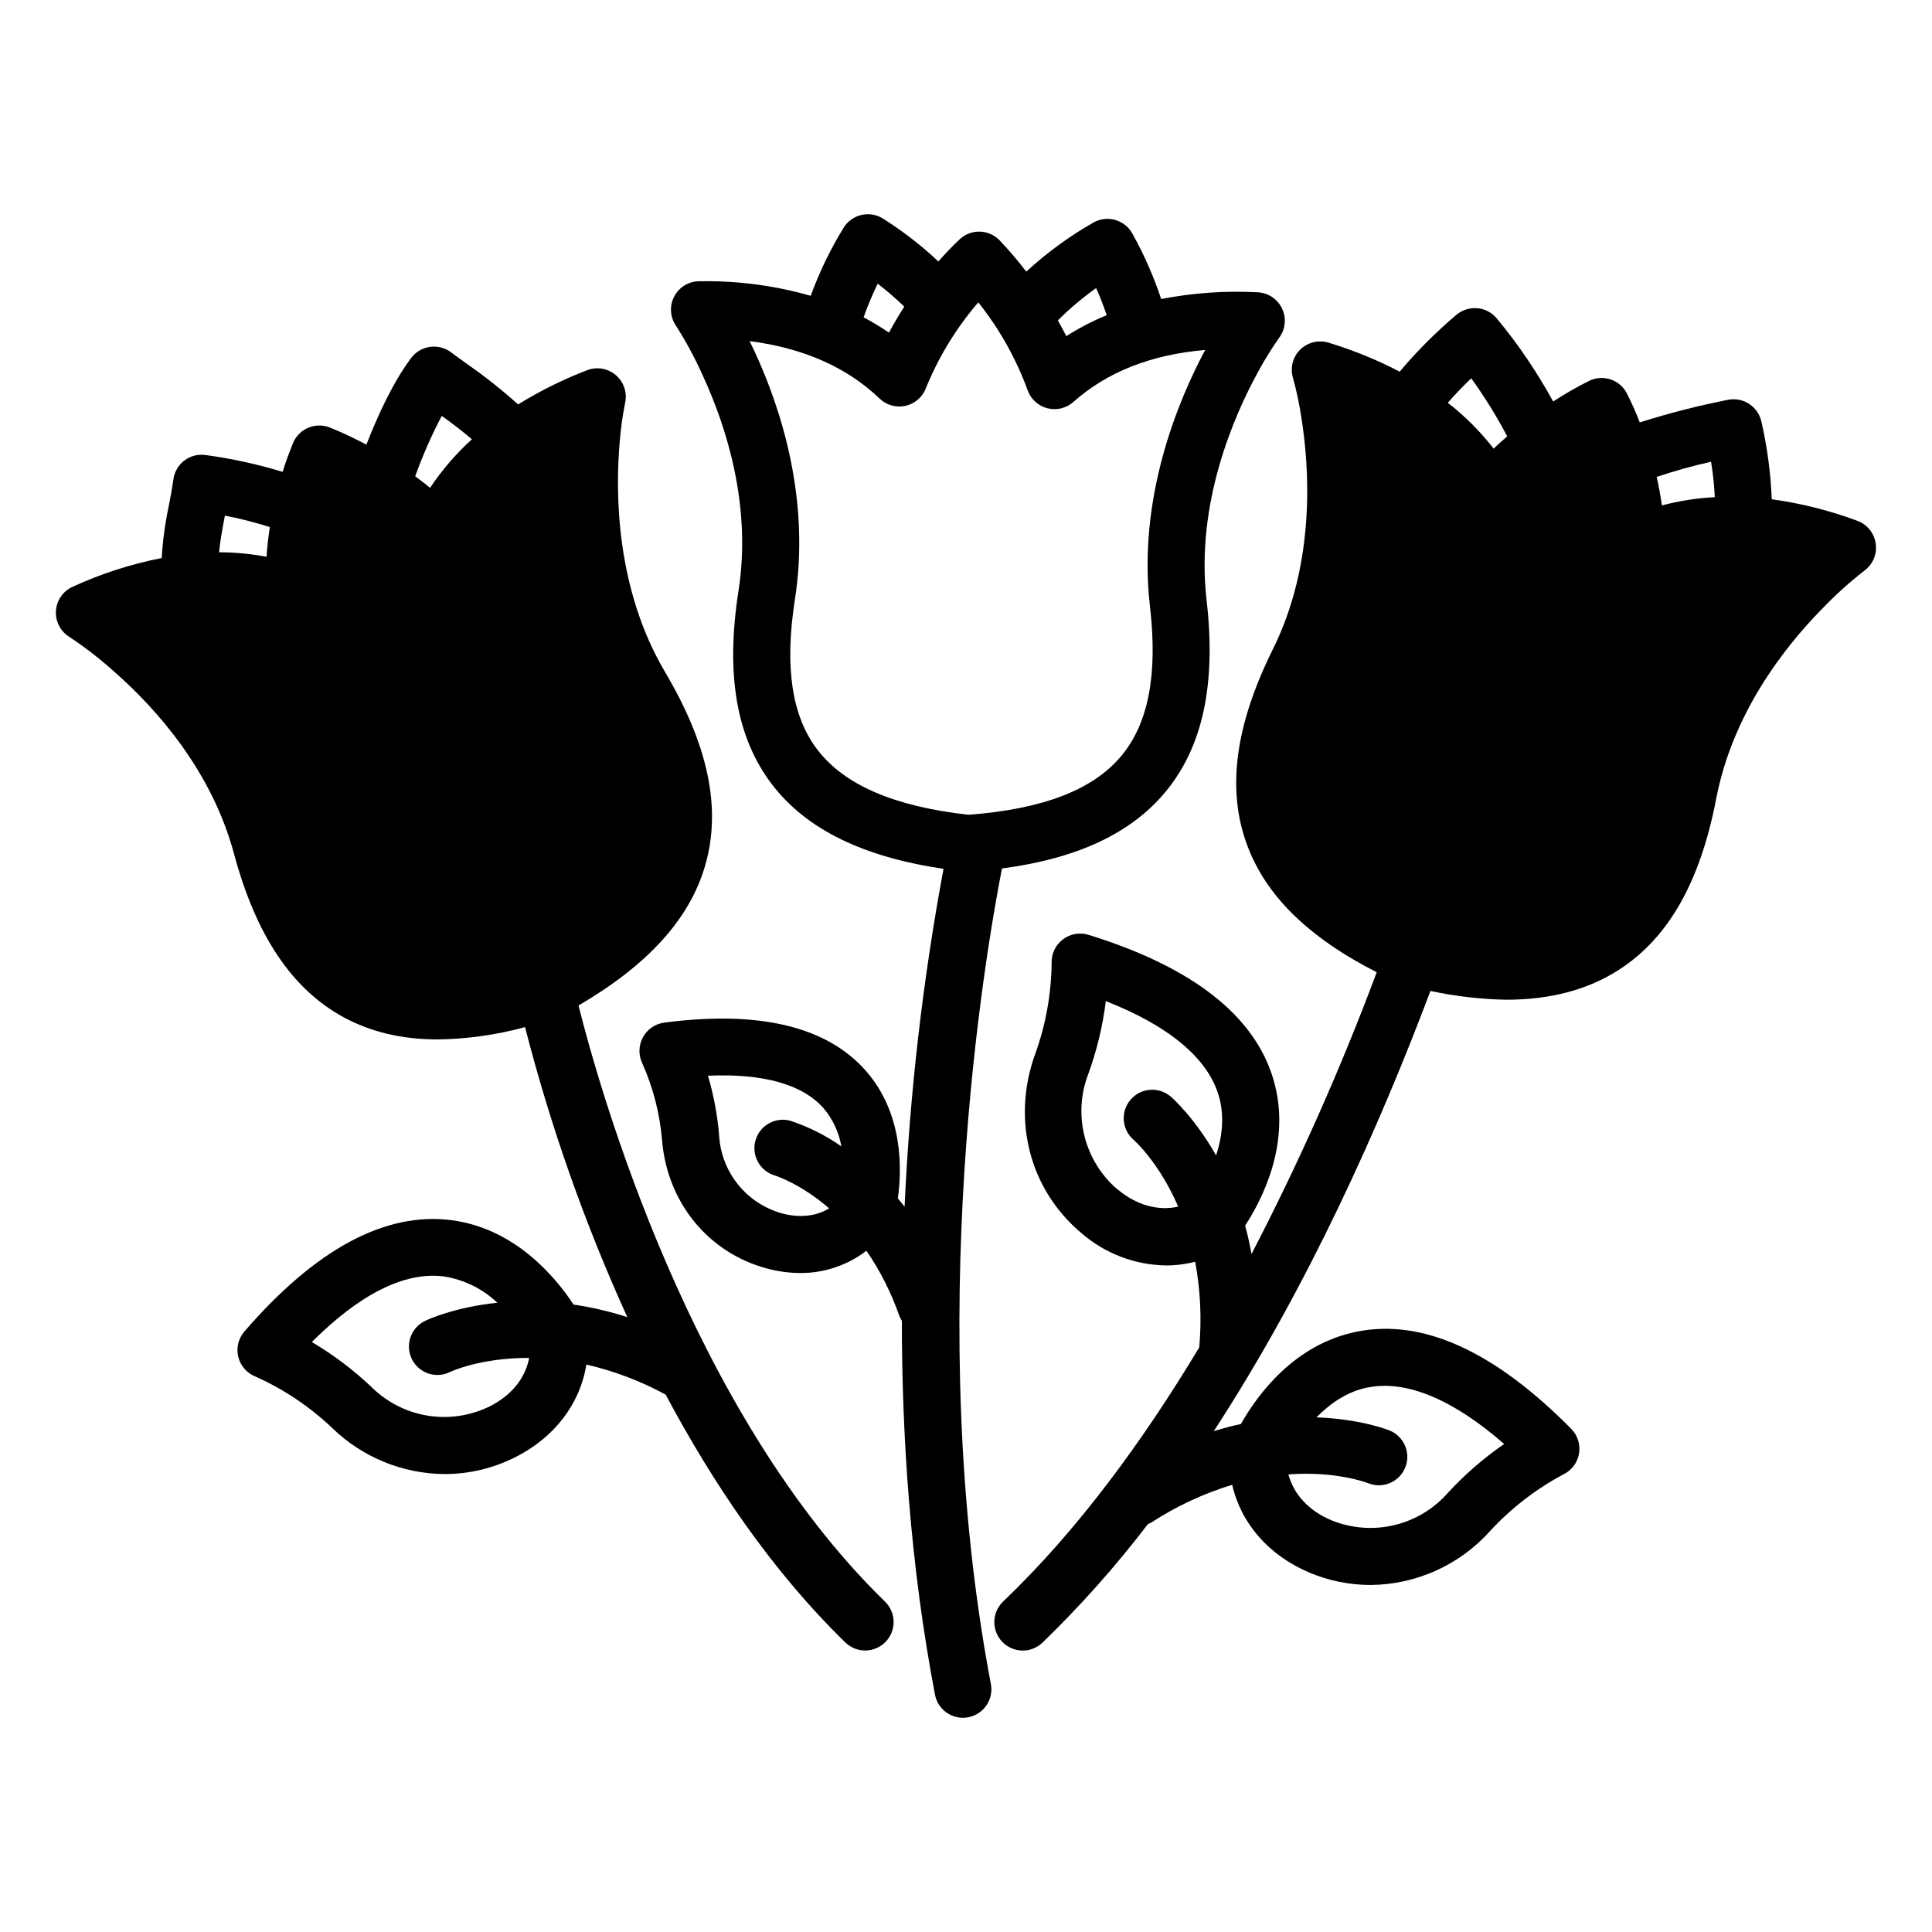
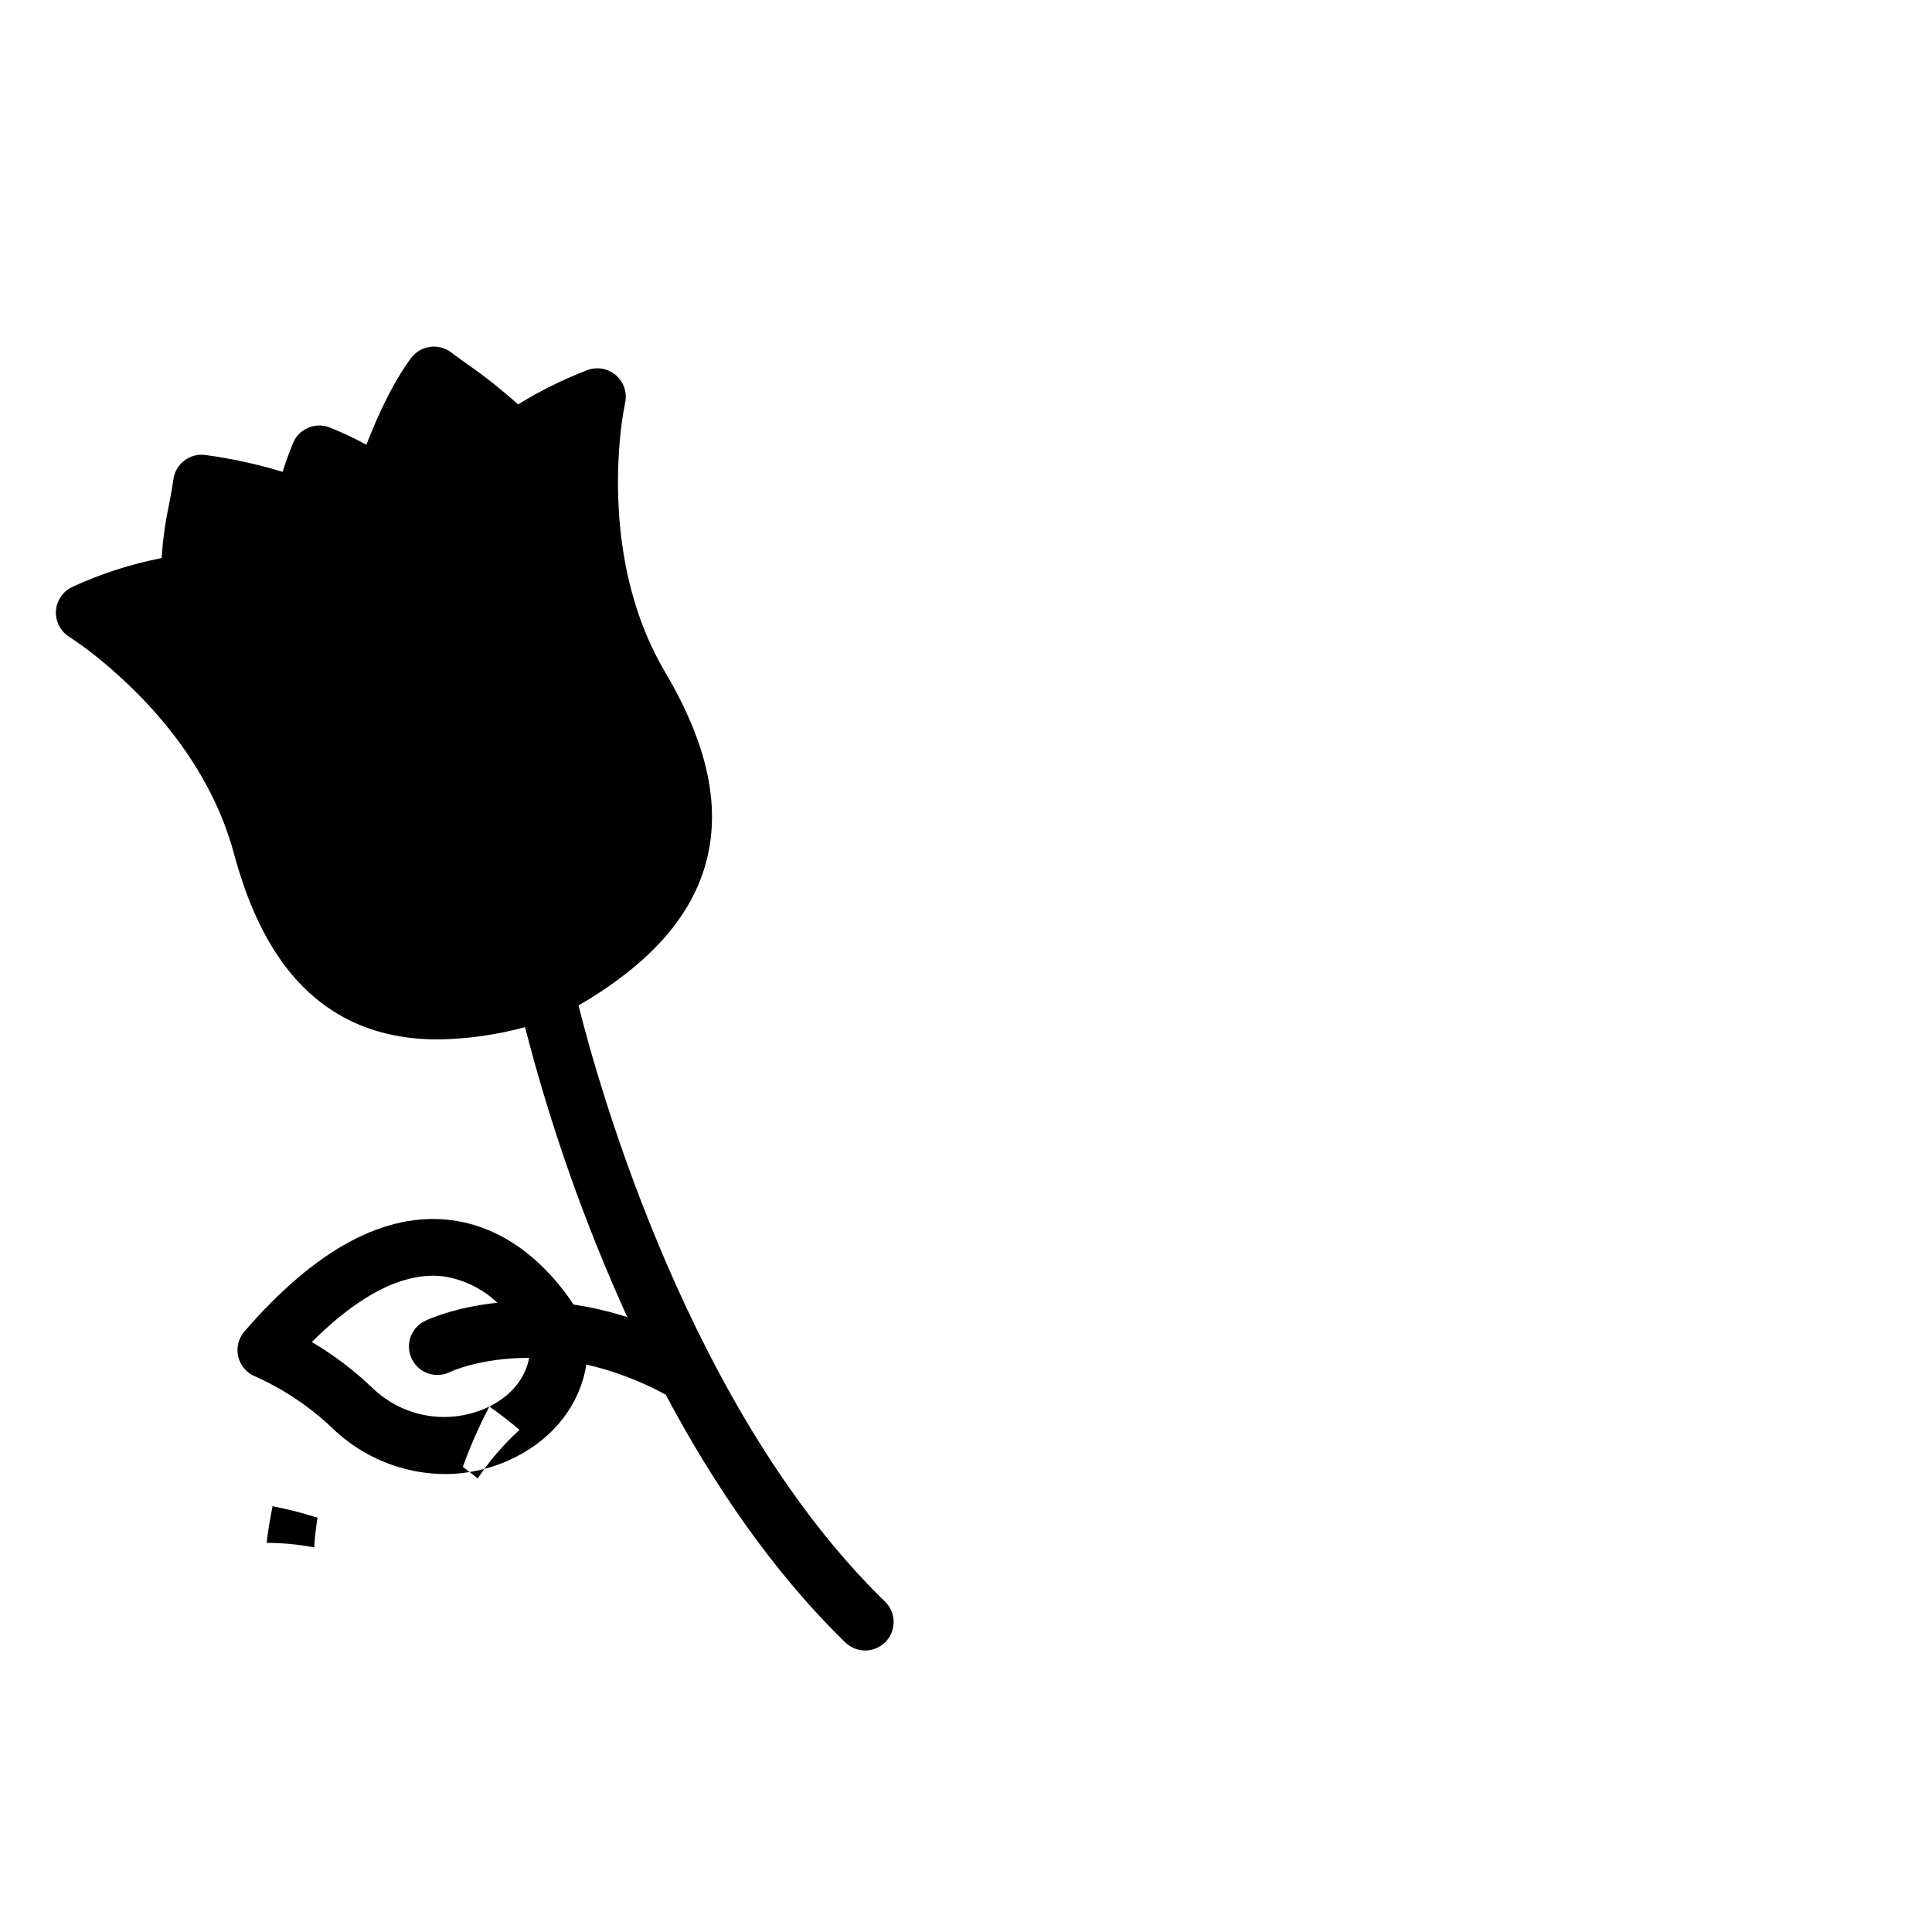
<svg xmlns="http://www.w3.org/2000/svg" fill="#000000" width="800px" height="800px" version="1.1" viewBox="144 144 512 512">
  <g>
-     <path d="m641.08 288.05c-0.379-2.75-2.25-5.07-4.859-6.019-7.328-2.742-14.938-4.66-22.691-5.719-0.27-6.922-1.188-13.805-2.734-20.555-0.883-4.055-4.867-6.637-8.926-5.785-7.879 1.547-15.66 3.543-23.312 5.973-0.984-2.566-2.125-5.098-3.367-7.586h0.004c-1.844-3.727-6.352-5.254-10.078-3.418-3.273 1.637-6.449 3.461-9.516 5.465-4.277-7.844-9.312-15.254-15.023-22.121-1.305-1.523-3.16-2.461-5.156-2.609-2.012-0.145-3.996 0.504-5.531 1.812-5.398 4.574-10.406 9.594-14.965 15.004-6.043-3.148-12.363-5.723-18.883-7.695-2.648-0.781-5.512-0.07-7.481 1.859-1.977 1.961-2.707 4.856-1.898 7.519 0.934 3.418 1.672 6.887 2.203 10.391 2.098 13.078 3.938 38.465-7.566 61.539-9.957 20.102-12.23 36.98-6.887 51.602 4.922 13.531 16.227 24.68 34.441 33.949h-0.004c-9.543 25.535-20.625 50.469-33.18 74.664-0.48-2.617-1.043-5.144-1.691-7.519 4.734-7.273 12.281-22.238 7.539-38.574-4.922-17.004-21.441-29.953-49.062-38.496l-0.004 0.008c-2.32-0.711-4.844-0.262-6.777 1.211-1.934 1.469-3.043 3.777-2.981 6.207-0.082 8.227-1.551 16.379-4.34 24.117-6.336 17.387-1.523 36.035 12.262 47.539h-0.004c6.219 5.387 14.133 8.41 22.359 8.539 2.617 0.008 5.227-0.324 7.762-0.984 1.395 7.484 1.758 15.121 1.082 22.703-14.957 24.883-32.234 48.5-51.973 67.355-3.012 2.875-3.121 7.644-0.246 10.656s7.644 3.121 10.656 0.246c10.094-9.766 19.441-20.27 27.965-31.43 0.289-0.113 0.57-0.242 0.848-0.383 6.652-4.344 13.887-7.719 21.488-10.027 2.301 10.164 9.613 18.695 20.516 23.293v-0.004c5.106 2.148 10.582 3.254 16.121 3.258 12.113-0.09 23.629-5.281 31.711-14.309 5.578-6.039 12.125-11.102 19.375-14.977 2.199-1.051 3.758-3.098 4.176-5.5 0.422-2.402-0.348-4.856-2.059-6.59-20.309-20.547-39.359-29.254-56.777-25.762-16.727 3.324-26.488 16.926-30.762 24.48-2.32 0.5-4.734 1.141-7.191 1.891 25.031-38.375 44.074-81.191 57.418-116.65v-0.004c6.594 1.41 13.305 2.188 20.043 2.324 11.809 0 21.648-2.637 29.922-7.941 13.086-8.422 21.512-23.242 25.75-45.266 4.301-22.387 17.645-39.762 28.102-50.41h0.004c3.492-3.648 7.242-7.035 11.23-10.133 2.223-1.652 3.356-4.394 2.949-7.137zm-200.88 171.21v0.004c-4.34-3.691-7.414-8.648-8.801-14.172-1.383-5.527-1.008-11.348 1.074-16.648 2.231-6.191 3.769-12.609 4.586-19.137 16.727 6.555 26.992 15.125 29.914 25.051 1.645 5.559 0.855 11.078-0.688 15.844-5.668-9.957-11.504-15.145-12.016-15.586-1.52-1.305-3.492-1.953-5.488-1.805-2 0.152-3.852 1.09-5.156 2.609-2.719 3.164-2.359 7.93 0.805 10.648 0.117 0.098 6.699 5.902 11.809 17.711-5.254 1.16-10.973-0.324-16.02-4.547zm66.312 52.438c10.137-2.035 22.535 3.121 36.102 14.977v0.004c-5.422 3.731-10.406 8.059-14.867 12.898-3.746 4.285-8.738 7.293-14.277 8.605-5.539 1.312-11.348 0.863-16.621-1.285-6.082-2.547-10.008-6.938-11.414-12.172 12.457-0.895 20.535 2.098 21.176 2.352 3.867 1.547 8.254-0.332 9.801-4.199 1.547-3.867-0.336-8.254-4.203-9.801-0.621-0.254-7.871-3.039-19.336-3.465 3.562-3.59 8.02-6.82 13.66-7.941zm90.941-245.31v0.004c0.504 3.098 0.836 6.223 0.984 9.359-4.734 0.246-9.43 0.98-14.012 2.191-0.367-2.547-0.828-5.062-1.387-7.559l-0.004 0.004c4.742-1.59 9.559-2.934 14.438-4.027zm-63.559-22.141v0.004c3.527 4.902 6.715 10.043 9.535 15.379-1.211 1.074-2.441 2.125-3.59 3.266v0.004c-3.531-4.543-7.613-8.629-12.152-12.164 1.809-2.086 3.887-4.242 6.227-6.512z" />
-     <path d="m409.54 374.15c19.945-2.629 34.164-9.277 43.297-20.262 9.93-11.965 13.5-28.613 10.914-50.902-2.953-25.586 7.293-48.875 13.668-60.469l-0.004 0.004c1.691-3.125 3.566-6.148 5.609-9.055 1.645-2.238 1.926-5.199 0.73-7.707-1.191-2.508-3.664-4.16-6.438-4.297-8.57-0.457-17.164 0.141-25.586 1.781-2.004-6.023-4.57-11.844-7.664-17.387-0.984-1.754-2.625-3.043-4.559-3.582-1.938-0.539-4.008-0.285-5.754 0.707-6.398 3.656-12.363 8.02-17.781 13.008-2.203-2.902-4.566-5.68-7.086-8.312-2.891-2.984-7.648-3.066-10.645-0.188-1.969 1.871-3.82 3.805-5.559 5.805h-0.004c-4.535-4.277-9.477-8.102-14.758-11.414-3.539-2.16-8.156-1.059-10.344 2.461-3.512 5.707-6.438 11.758-8.727 18.055-9.273-2.66-18.887-3.965-28.535-3.867h-0.984c-2.797 0.008-5.359 1.562-6.656 4.039-1.297 2.477-1.113 5.469 0.477 7.769 2.715 4.262 5.109 8.719 7.164 13.336 6.231 13.531 12.91 34.441 9.398 56.926-3.465 22.18-0.551 38.965 8.914 51.324 9.094 11.867 24.051 19.168 45.422 22.328v-0.004c-5.508 29.574-8.957 59.496-10.324 89.547-0.59-0.766-1.18-1.496-1.781-2.215 1.082-7.766 1.426-22.328-8.305-33.594-10.301-11.918-28.309-16.285-53.617-12.98-2.41 0.324-4.516 1.789-5.664 3.934-1.145 2.144-1.191 4.707-0.121 6.891 2.859 6.426 4.625 13.289 5.215 20.301 1.328 16.453 12.184 29.805 27.652 33.996h-0.004c2.953 0.809 6 1.227 9.062 1.242 6.309 0.004 12.441-2.07 17.449-5.906 3.68 5.363 6.621 11.191 8.746 17.34 0.18 0.418 0.395 0.82 0.648 1.199 0 30.898 2.254 64.945 8.777 99.098 0.676 3.551 3.777 6.125 7.391 6.133 0.48-0.004 0.957-0.051 1.426-0.137 1.973-0.375 3.715-1.52 4.836-3.184 1.125-1.664 1.539-3.707 1.148-5.676-18.223-96.008-1.508-193.32 2.953-216.09zm-58.402 91.383c-4.57-1.289-8.625-3.973-11.594-7.676-2.969-3.707-4.711-8.246-4.977-12.988-0.438-5.352-1.426-10.641-2.953-15.793 14.613-0.668 25.121 2.293 30.68 8.668l0.004 0.004c2.418 2.875 4.031 6.344 4.672 10.047-4.18-2.922-8.766-5.215-13.609-6.812-3.949-1.027-8.004 1.277-9.141 5.199-1.133 3.922 1.059 8.035 4.949 9.277 0.5 0.148 7.008 2.242 14.562 8.766-3.434 2.109-7.84 2.598-12.594 1.309zm83.355-245.19c1.055 2.363 1.969 4.762 2.805 7.184-3.734 1.531-7.324 3.391-10.727 5.559-0.688-1.426-1.477-2.793-2.223-4.184 3.137-3.129 6.531-5.992 10.145-8.559zm-57.898-1.16c2.461 1.887 4.816 3.918 7.043 6.078-1.438 2.254-2.793 4.555-4.055 6.887l0.004 0.004c-2.164-1.484-4.406-2.84-6.723-4.066 1.074-3.035 2.316-6.008 3.731-8.902zm-15.953 123.53c-6.82-8.906-8.777-21.941-5.984-39.832 4.094-26.242-3.512-50.184-10.586-65.523-0.48-1.043-0.984-2.047-1.406-2.953 14.188 1.812 25.73 6.887 34.441 15.223 1.801 1.734 4.348 2.461 6.793 1.938 2.445-0.523 4.473-2.227 5.406-4.547 3.371-8.34 8.086-16.074 13.953-22.887 5.598 7.023 10.02 14.91 13.098 23.348 0.859 2.348 2.82 4.113 5.242 4.723s4.988-0.02 6.852-1.68c8.926-7.949 20.664-12.574 34.934-13.777-7.281 13.617-17.977 39.312-14.633 67.984 2.086 17.977-0.383 30.906-7.547 39.539-7.5 9.043-20.781 14.168-40.582 15.656-19.719-2.234-32.785-7.875-39.98-17.211z" />
-     <path d="m297.31 410.47c18.527-10.824 29.617-23.094 33.652-37.391 4.223-14.965 0.719-31.637-10.695-50.953-13.117-22.168-13.188-47.617-12.055-60.82 0.27-3.535 0.754-7.047 1.445-10.52 0.609-2.719-0.332-5.547-2.441-7.359-2.109-1.816-5.051-2.32-7.644-1.309-6.359 2.441-12.477 5.477-18.273 9.062-4.324-3.894-8.887-7.508-13.668-10.824-1.445-1.043-2.844-2.047-4.133-3.012-3.332-2.481-8.043-1.797-10.539 1.523-4.762 6.367-8.766 15.035-11.867 22.977h0.004c-3.125-1.684-6.336-3.195-9.625-4.527-1.855-0.754-3.934-0.742-5.777 0.035-1.848 0.777-3.309 2.254-4.062 4.109-0.984 2.5-1.969 5.027-2.734 7.586-6.699-2.043-13.551-3.535-20.488-4.469-1.977-0.266-3.977 0.262-5.562 1.473-1.586 1.207-2.625 2.996-2.891 4.973-0.336 2.41-0.809 4.832-1.27 7.254-0.945 4.484-1.559 9.035-1.84 13.609-8.148 1.59-16.074 4.152-23.617 7.625-2.527 1.148-4.219 3.594-4.402 6.367-0.184 2.769 1.172 5.418 3.527 6.887 4.215 2.793 8.211 5.894 11.965 9.281 11.188 9.84 25.77 26.195 31.695 48.215 5.836 21.648 15.332 35.836 29 43.297 7.242 3.938 15.559 5.902 25.051 5.902 7.801-0.113 15.551-1.211 23.074-3.266 6.769 26.359 15.836 52.074 27.102 76.852-4.648-1.496-9.41-2.606-14.238-3.316-4.773-7.254-15.457-20.164-32.336-22.367-17.574-2.273-36.023 7.644-54.918 29.52-1.59 1.848-2.188 4.356-1.598 6.723 0.586 2.367 2.281 4.301 4.551 5.195 7.492 3.352 14.359 7.953 20.309 13.609 7.996 7.773 18.688 12.156 29.836 12.23 6.469-0.008 12.848-1.523 18.629-4.43 10.578-5.285 17.289-14.309 18.914-24.602l-0.004 0.004c7.34 1.695 14.414 4.379 21.031 7.981 12.387 23.293 28.074 46.66 47.605 65.672 2.988 2.902 7.762 2.832 10.664-0.16 2.902-2.988 2.832-7.762-0.156-10.664-51.551-50.156-75.68-135.9-81.219-157.97zm-23.617 106.27c-5.113 2.496-10.879 3.336-16.492 2.398s-10.793-3.602-14.816-7.625c-4.797-4.527-10.074-8.504-15.746-11.867 12.695-12.695 24.602-18.695 34.941-17.387 5.34 0.828 10.301 3.262 14.23 6.977-11.395 1.199-18.48 4.477-19.078 4.773h-0.004c-1.828 0.852-3.238 2.402-3.918 4.301-0.676 1.902-0.562 3.996 0.316 5.812s2.449 3.203 4.359 3.856c1.91 0.648 4.004 0.504 5.805-0.402 0.148-0.07 8.09-3.777 20.941-3.719-0.984 5.285-4.613 9.93-10.5 12.871zm-12.625-262.52c2.766 1.969 5.539 4.094 7.988 6.188l0.004 0.004c-4.211 3.82-7.938 8.141-11.09 12.871-1.277-1.074-2.617-2.066-3.938-3.07 1.969-5.488 4.32-10.832 7.035-15.992zm-57.543 26.836c0-0.137 0.051-0.277 0.078-0.414 4.023 0.781 8 1.797 11.906 3.039-0.395 2.609-0.699 5.234-0.875 7.871v0.004c-4.148-0.789-8.363-1.191-12.586-1.203 0.297-2.949 0.855-6.07 1.477-9.297z" />
+     <path d="m297.31 410.47c18.527-10.824 29.617-23.094 33.652-37.391 4.223-14.965 0.719-31.637-10.695-50.953-13.117-22.168-13.188-47.617-12.055-60.82 0.27-3.535 0.754-7.047 1.445-10.52 0.609-2.719-0.332-5.547-2.441-7.359-2.109-1.816-5.051-2.32-7.644-1.309-6.359 2.441-12.477 5.477-18.273 9.062-4.324-3.894-8.887-7.508-13.668-10.824-1.445-1.043-2.844-2.047-4.133-3.012-3.332-2.481-8.043-1.797-10.539 1.523-4.762 6.367-8.766 15.035-11.867 22.977h0.004c-3.125-1.684-6.336-3.195-9.625-4.527-1.855-0.754-3.934-0.742-5.777 0.035-1.848 0.777-3.309 2.254-4.062 4.109-0.984 2.5-1.969 5.027-2.734 7.586-6.699-2.043-13.551-3.535-20.488-4.469-1.977-0.266-3.977 0.262-5.562 1.473-1.586 1.207-2.625 2.996-2.891 4.973-0.336 2.41-0.809 4.832-1.27 7.254-0.945 4.484-1.559 9.035-1.84 13.609-8.148 1.59-16.074 4.152-23.617 7.625-2.527 1.148-4.219 3.594-4.402 6.367-0.184 2.769 1.172 5.418 3.527 6.887 4.215 2.793 8.211 5.894 11.965 9.281 11.188 9.84 25.77 26.195 31.695 48.215 5.836 21.648 15.332 35.836 29 43.297 7.242 3.938 15.559 5.902 25.051 5.902 7.801-0.113 15.551-1.211 23.074-3.266 6.769 26.359 15.836 52.074 27.102 76.852-4.648-1.496-9.41-2.606-14.238-3.316-4.773-7.254-15.457-20.164-32.336-22.367-17.574-2.273-36.023 7.644-54.918 29.52-1.59 1.848-2.188 4.356-1.598 6.723 0.586 2.367 2.281 4.301 4.551 5.195 7.492 3.352 14.359 7.953 20.309 13.609 7.996 7.773 18.688 12.156 29.836 12.23 6.469-0.008 12.848-1.523 18.629-4.43 10.578-5.285 17.289-14.309 18.914-24.602l-0.004 0.004c7.34 1.695 14.414 4.379 21.031 7.981 12.387 23.293 28.074 46.66 47.605 65.672 2.988 2.902 7.762 2.832 10.664-0.16 2.902-2.988 2.832-7.762-0.156-10.664-51.551-50.156-75.68-135.9-81.219-157.97zm-23.617 106.27c-5.113 2.496-10.879 3.336-16.492 2.398s-10.793-3.602-14.816-7.625c-4.797-4.527-10.074-8.504-15.746-11.867 12.695-12.695 24.602-18.695 34.941-17.387 5.34 0.828 10.301 3.262 14.23 6.977-11.395 1.199-18.48 4.477-19.078 4.773h-0.004c-1.828 0.852-3.238 2.402-3.918 4.301-0.676 1.902-0.562 3.996 0.316 5.812s2.449 3.203 4.359 3.856c1.91 0.648 4.004 0.504 5.805-0.402 0.148-0.07 8.09-3.777 20.941-3.719-0.984 5.285-4.613 9.93-10.5 12.871zc2.766 1.969 5.539 4.094 7.988 6.188l0.004 0.004c-4.211 3.82-7.938 8.141-11.09 12.871-1.277-1.074-2.617-2.066-3.938-3.07 1.969-5.488 4.32-10.832 7.035-15.992zm-57.543 26.836c0-0.137 0.051-0.277 0.078-0.414 4.023 0.781 8 1.797 11.906 3.039-0.395 2.609-0.699 5.234-0.875 7.871v0.004c-4.148-0.789-8.363-1.191-12.586-1.203 0.297-2.949 0.855-6.07 1.477-9.297z" />
  </g>
</svg>